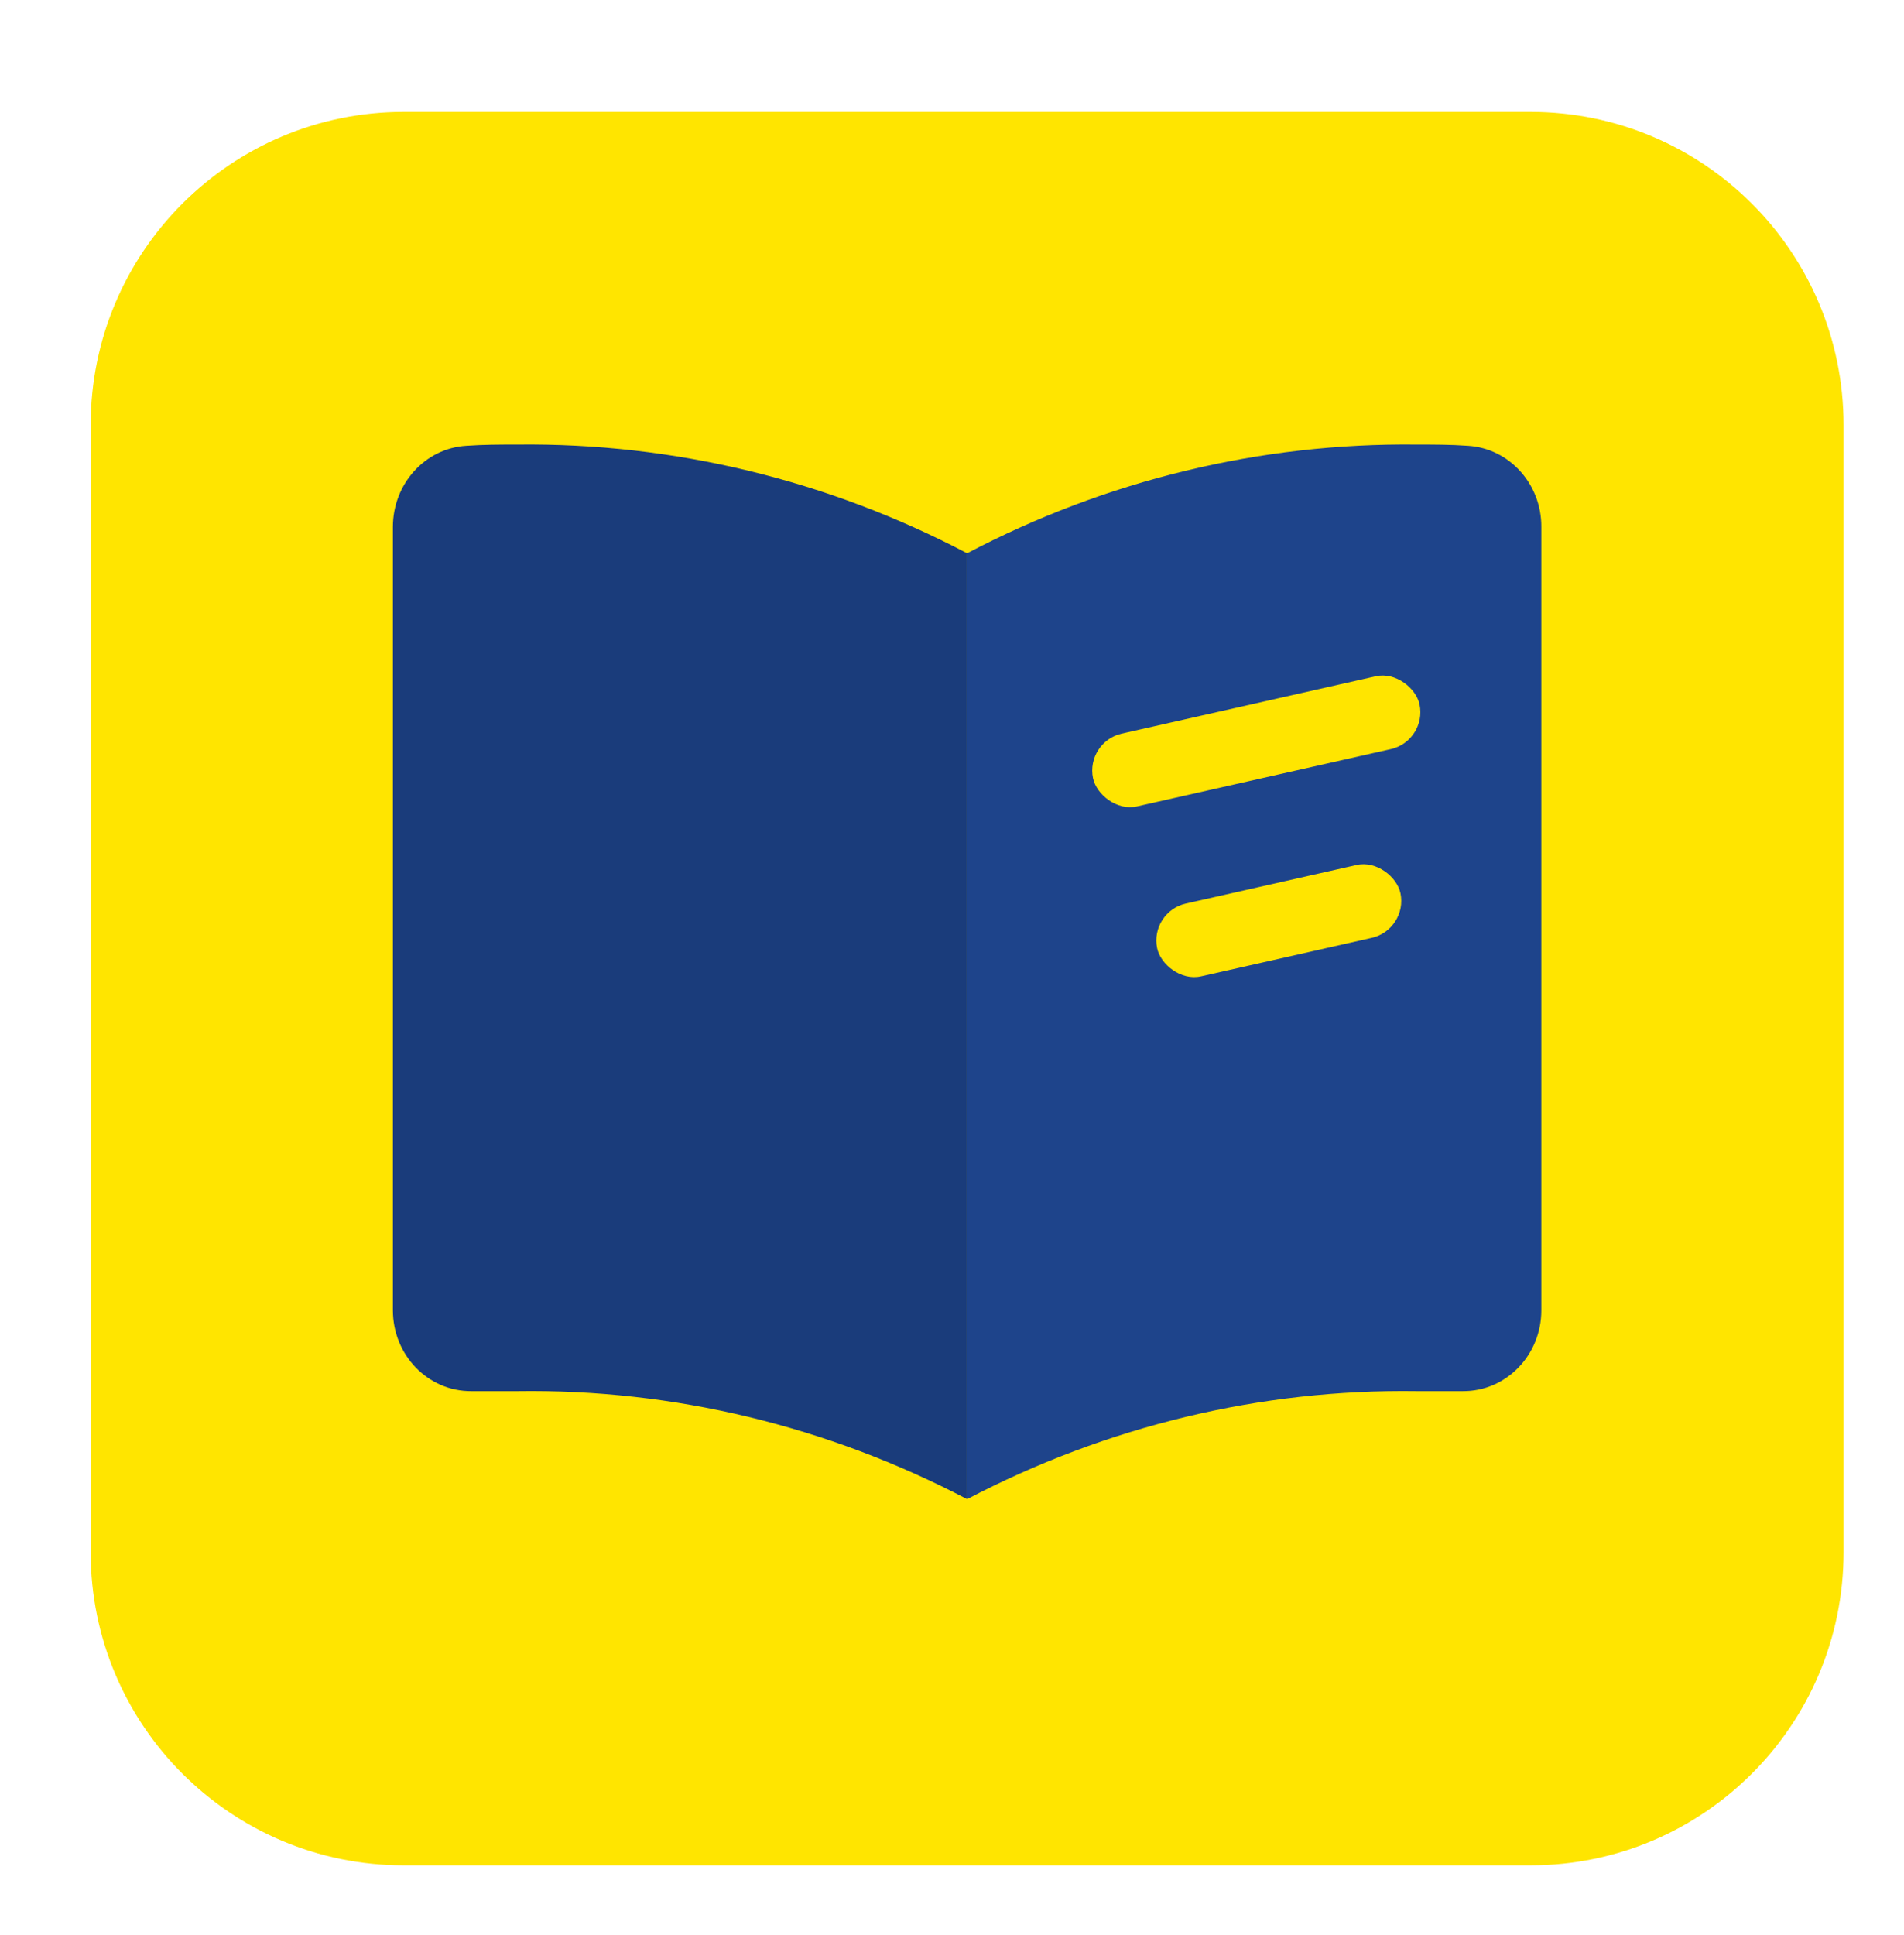
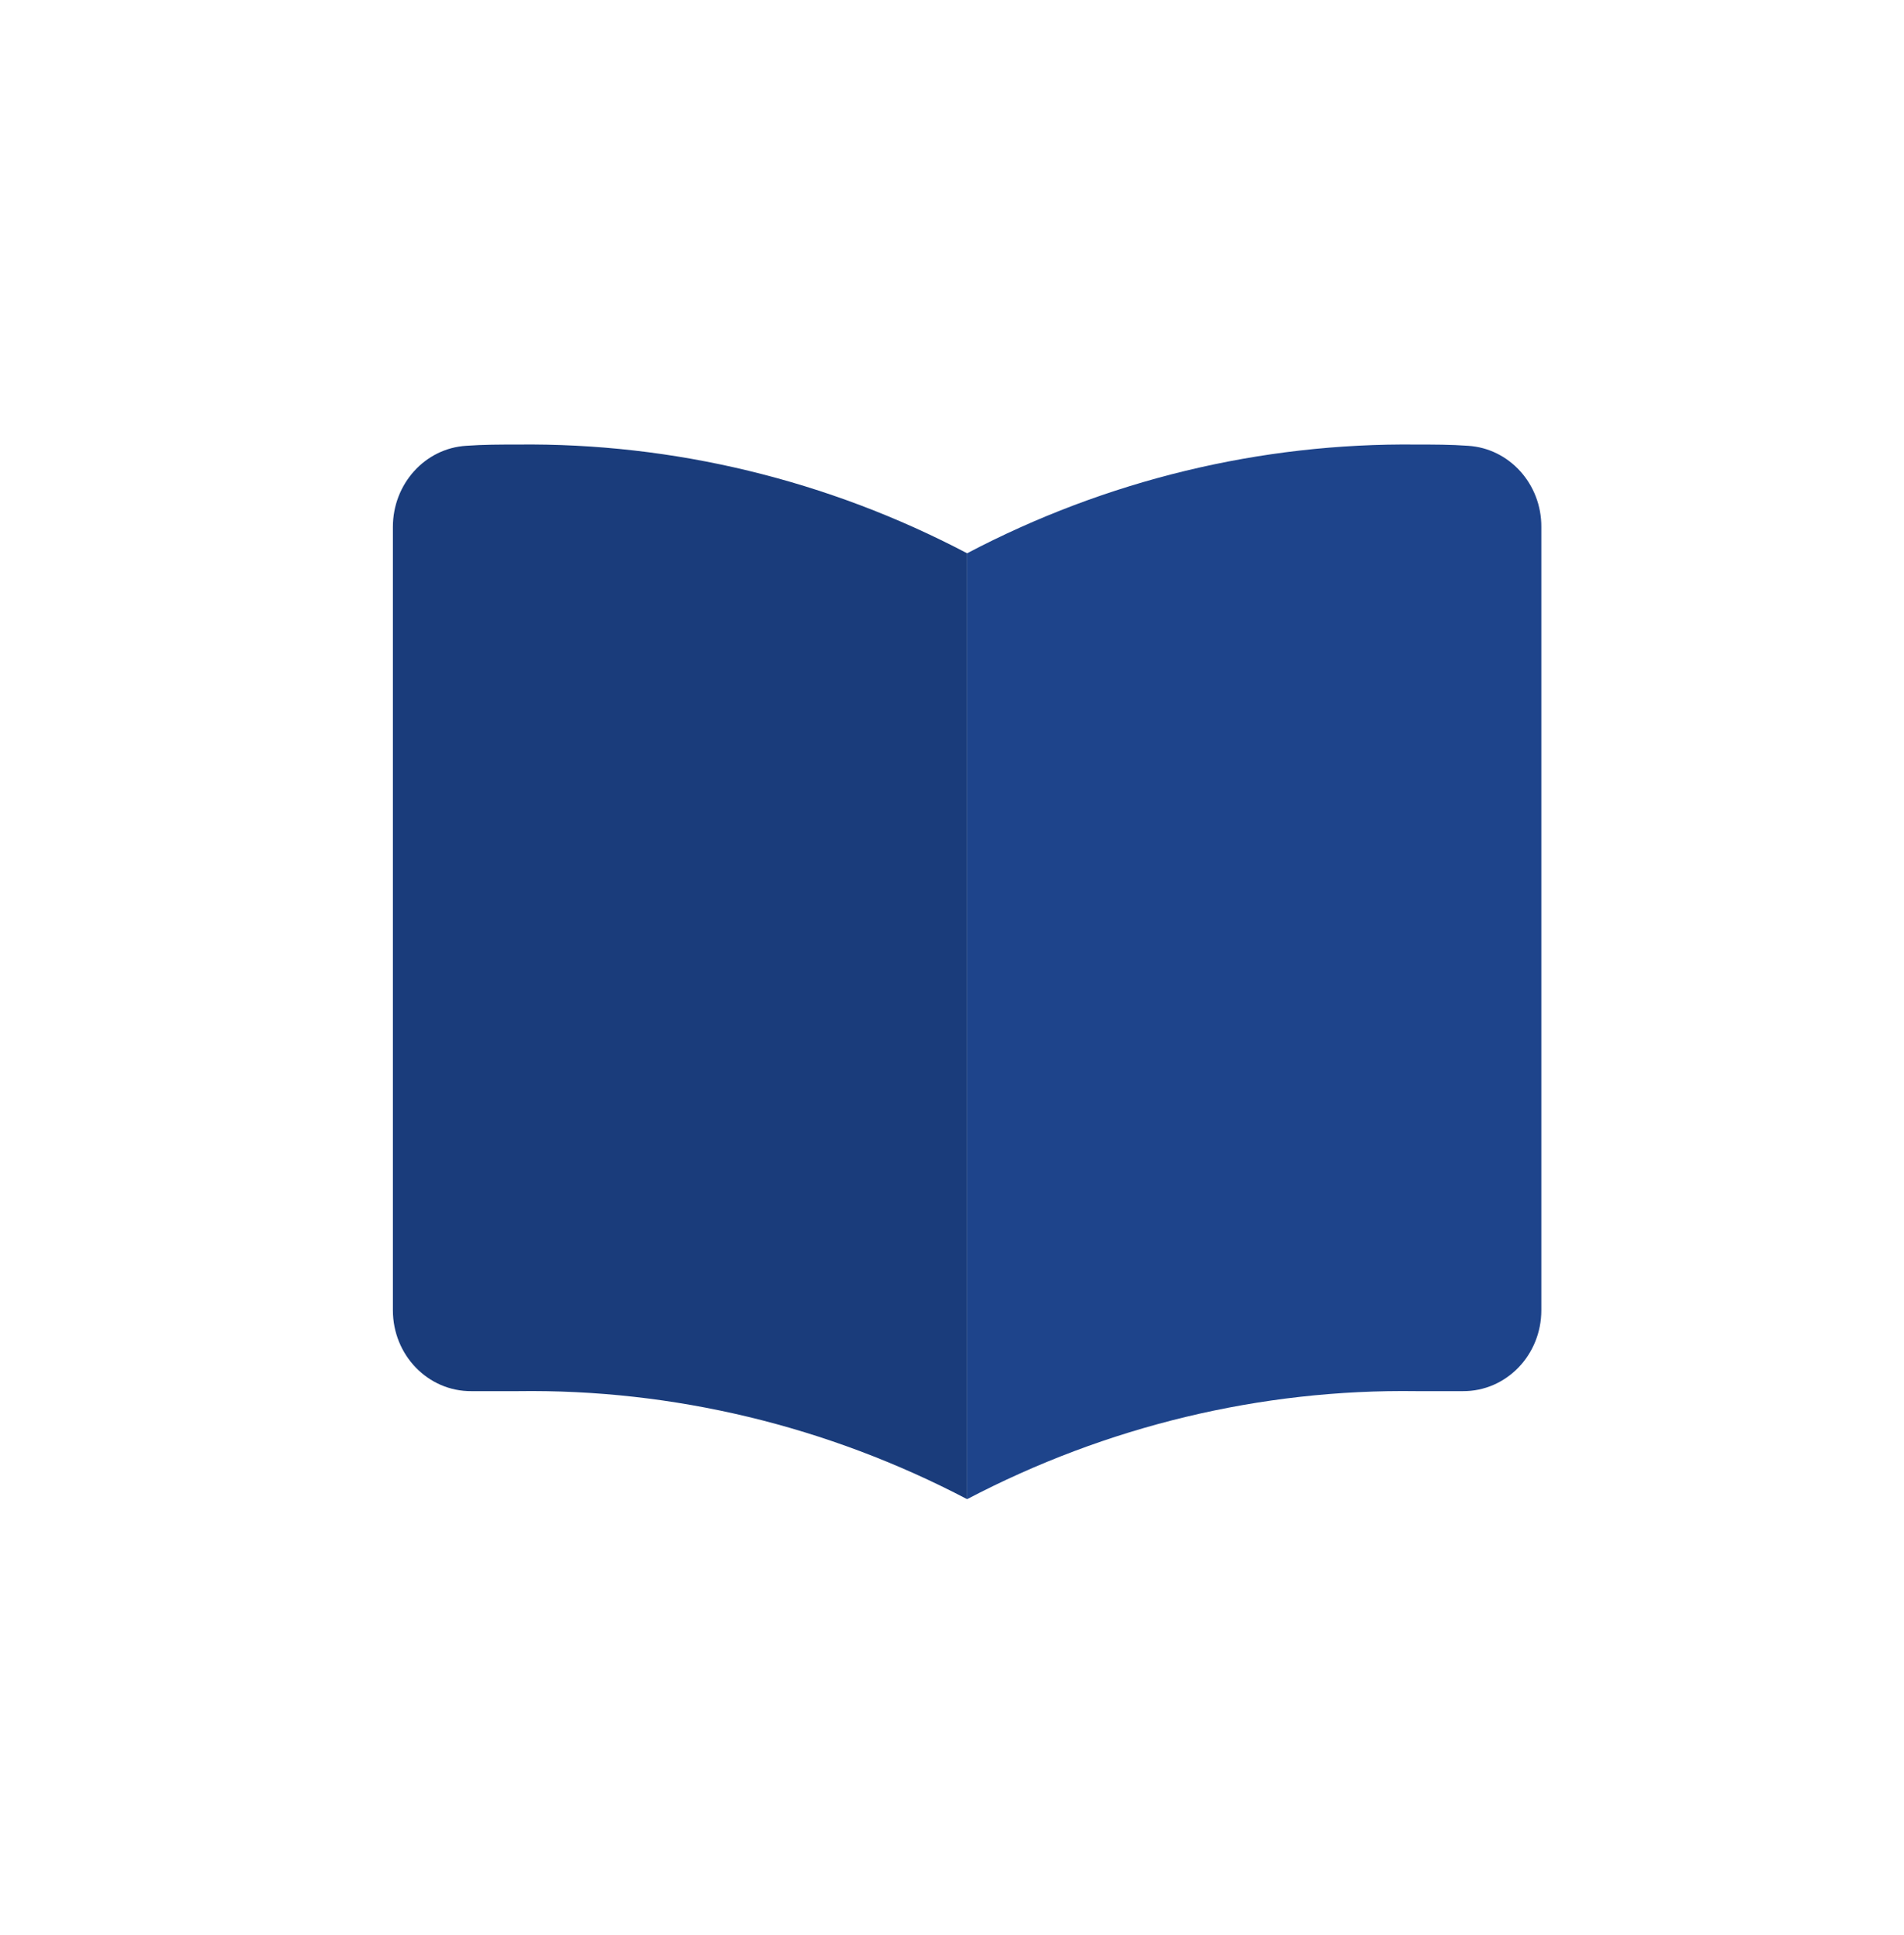
<svg xmlns="http://www.w3.org/2000/svg" width="63" height="64" viewBox="0 0 63 64" fill="none">
-   <path d="M3 14.06C3 8.34 7.637 3.703 13.357 3.703H50.643C56.363 3.703 61 8.34 61 14.06V51.346C61 57.066 56.363 61.703 50.643 61.703H13.357C7.637 61.703 3 57.066 3 51.346V14.06Z" fill="#FFE500" />
  <path d="M13 43.341C13 44.828 14.164 46.027 15.597 46.018C15.636 46.018 15.676 46.018 15.707 46.018H17.125C22.286 45.944 27.392 47.176 32 49.591V18.302C27.392 15.879 22.286 14.647 17.125 14.705C16.555 14.705 15.992 14.705 15.43 14.746C14.061 14.828 13 16.01 13 17.431V43.341Z" fill="#1A3C7B" />
  <path d="M51 43.341C51 44.828 49.836 46.027 48.403 46.018C48.364 46.018 48.324 46.018 48.292 46.018H46.875C41.714 45.944 36.608 47.176 32 49.591V18.302C36.608 15.879 41.714 14.647 46.875 14.705C47.445 14.705 48.008 14.705 48.569 14.746C49.939 14.828 51.008 16.01 51 17.431V43.341Z" fill="#1E448B" />
-   <rect width="11.082" height="2.46" rx="1.23" transform="matrix(0.975 -0.22 0.205 0.979 35.914 24.538)" fill="#FFE500" />
-   <rect width="8.258" height="2.46" rx="1.23" transform="matrix(0.975 -0.22 0.205 0.979 38.035 30.16)" fill="#FFE500" />
</svg>